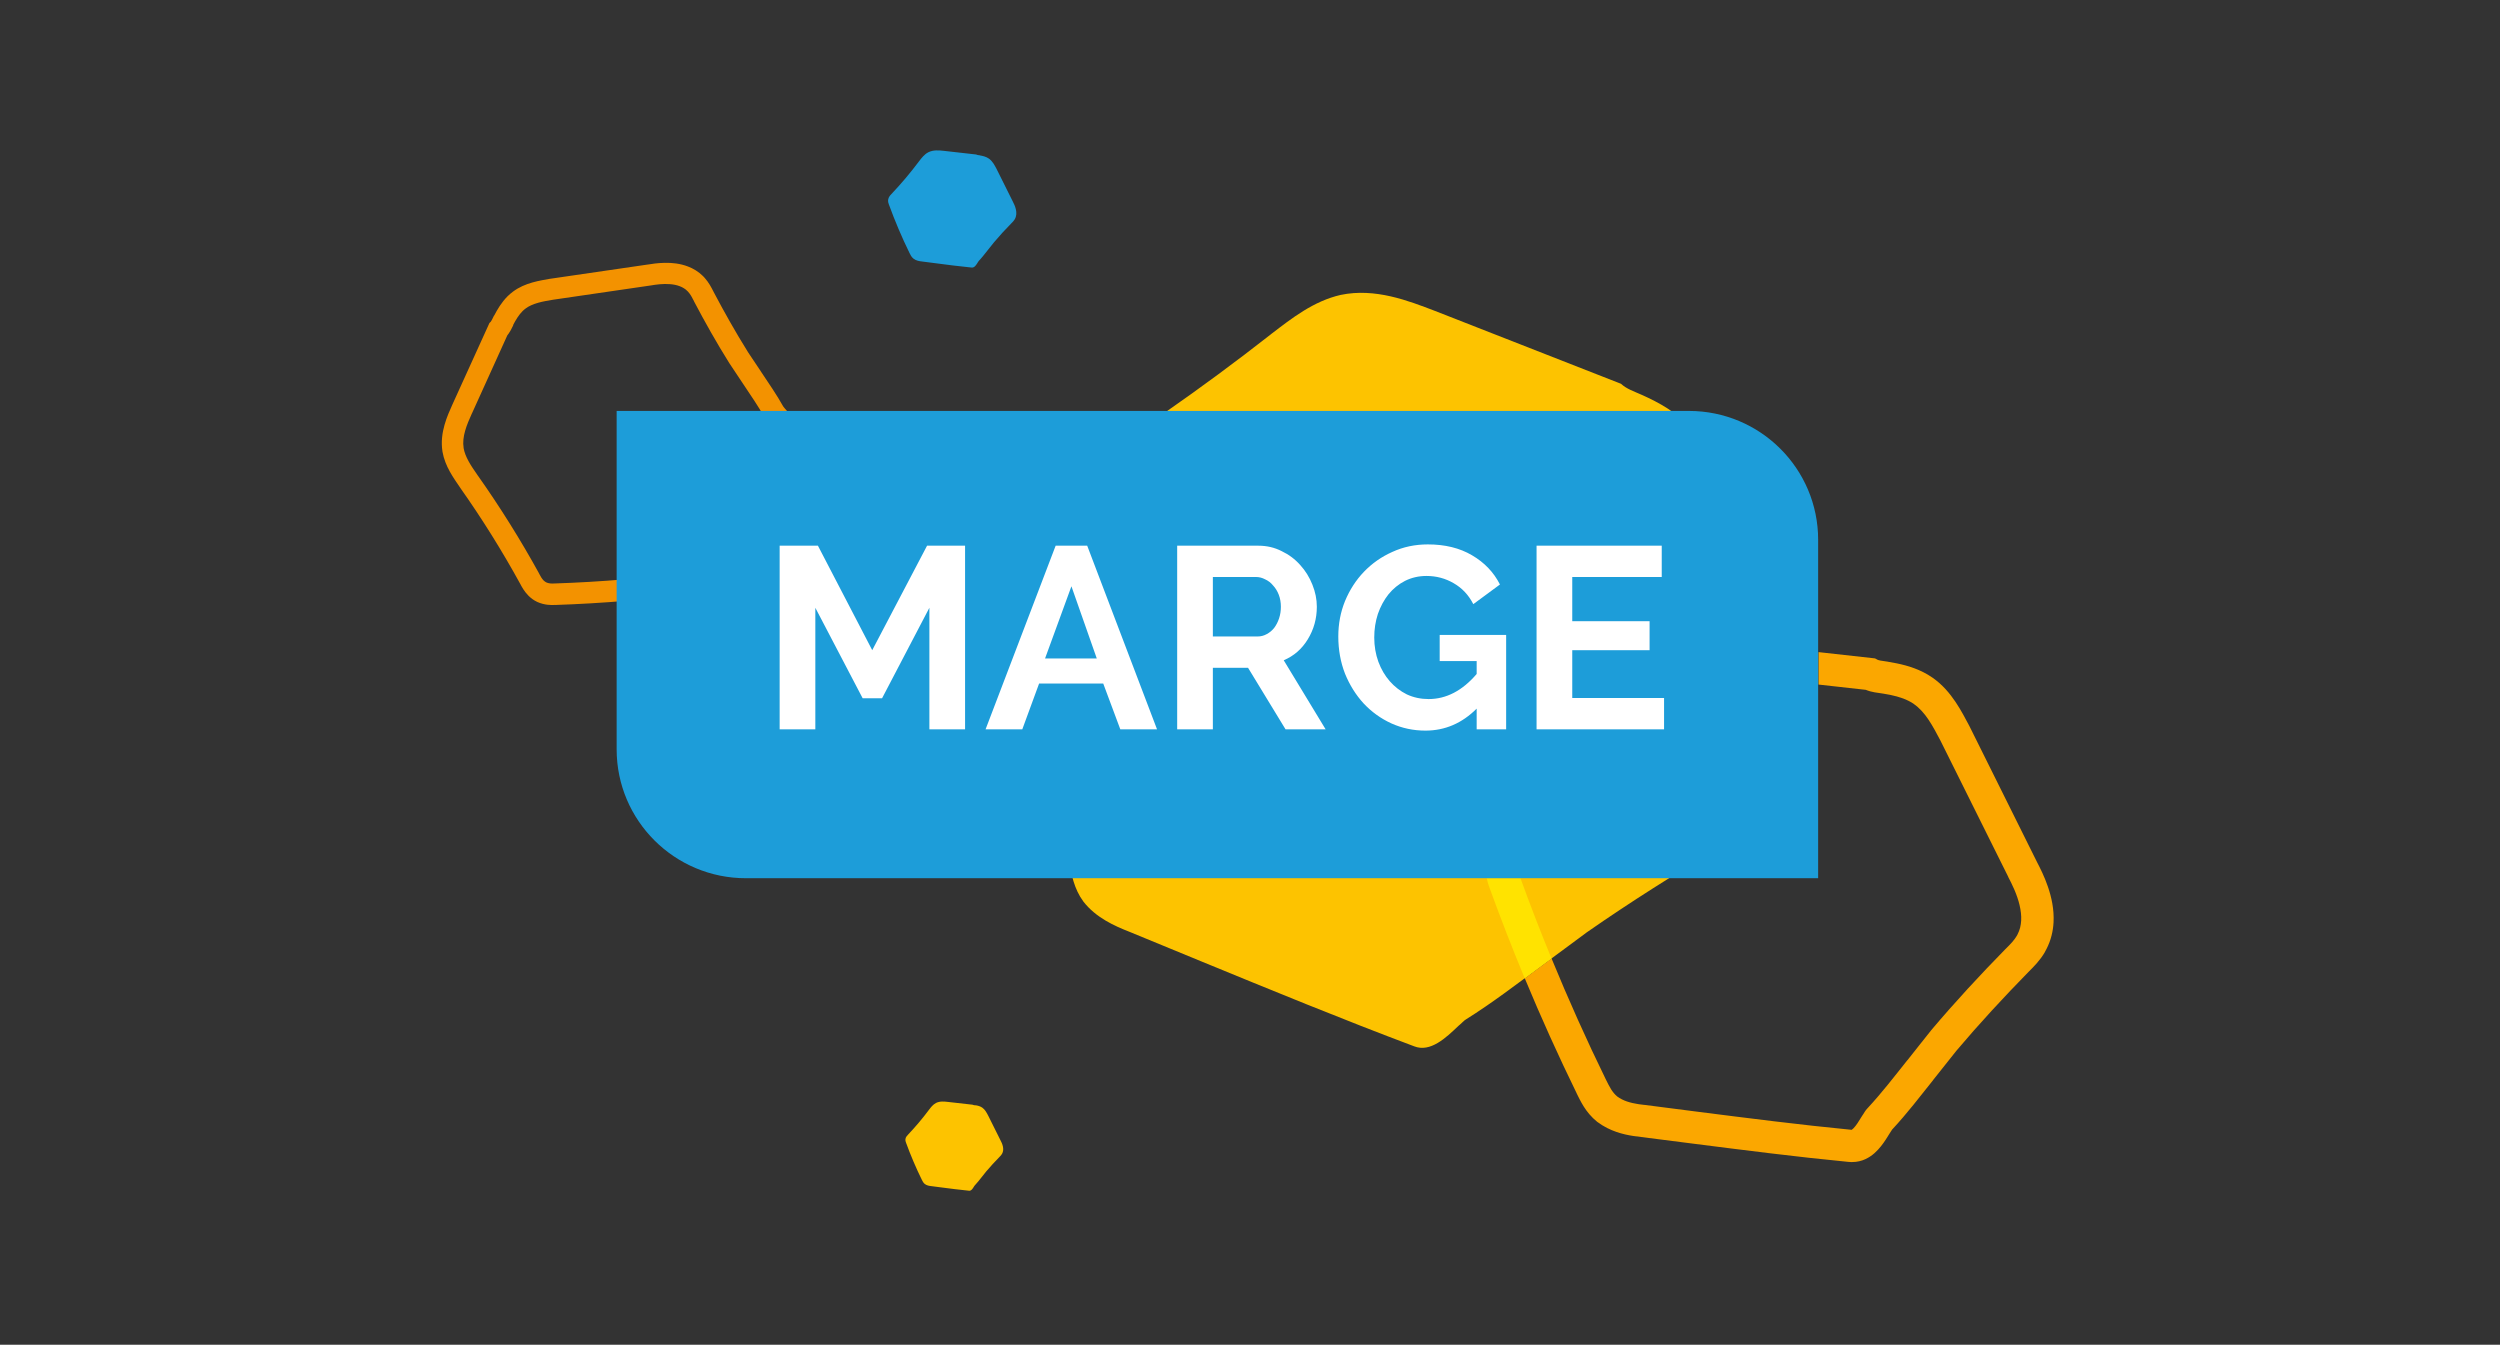
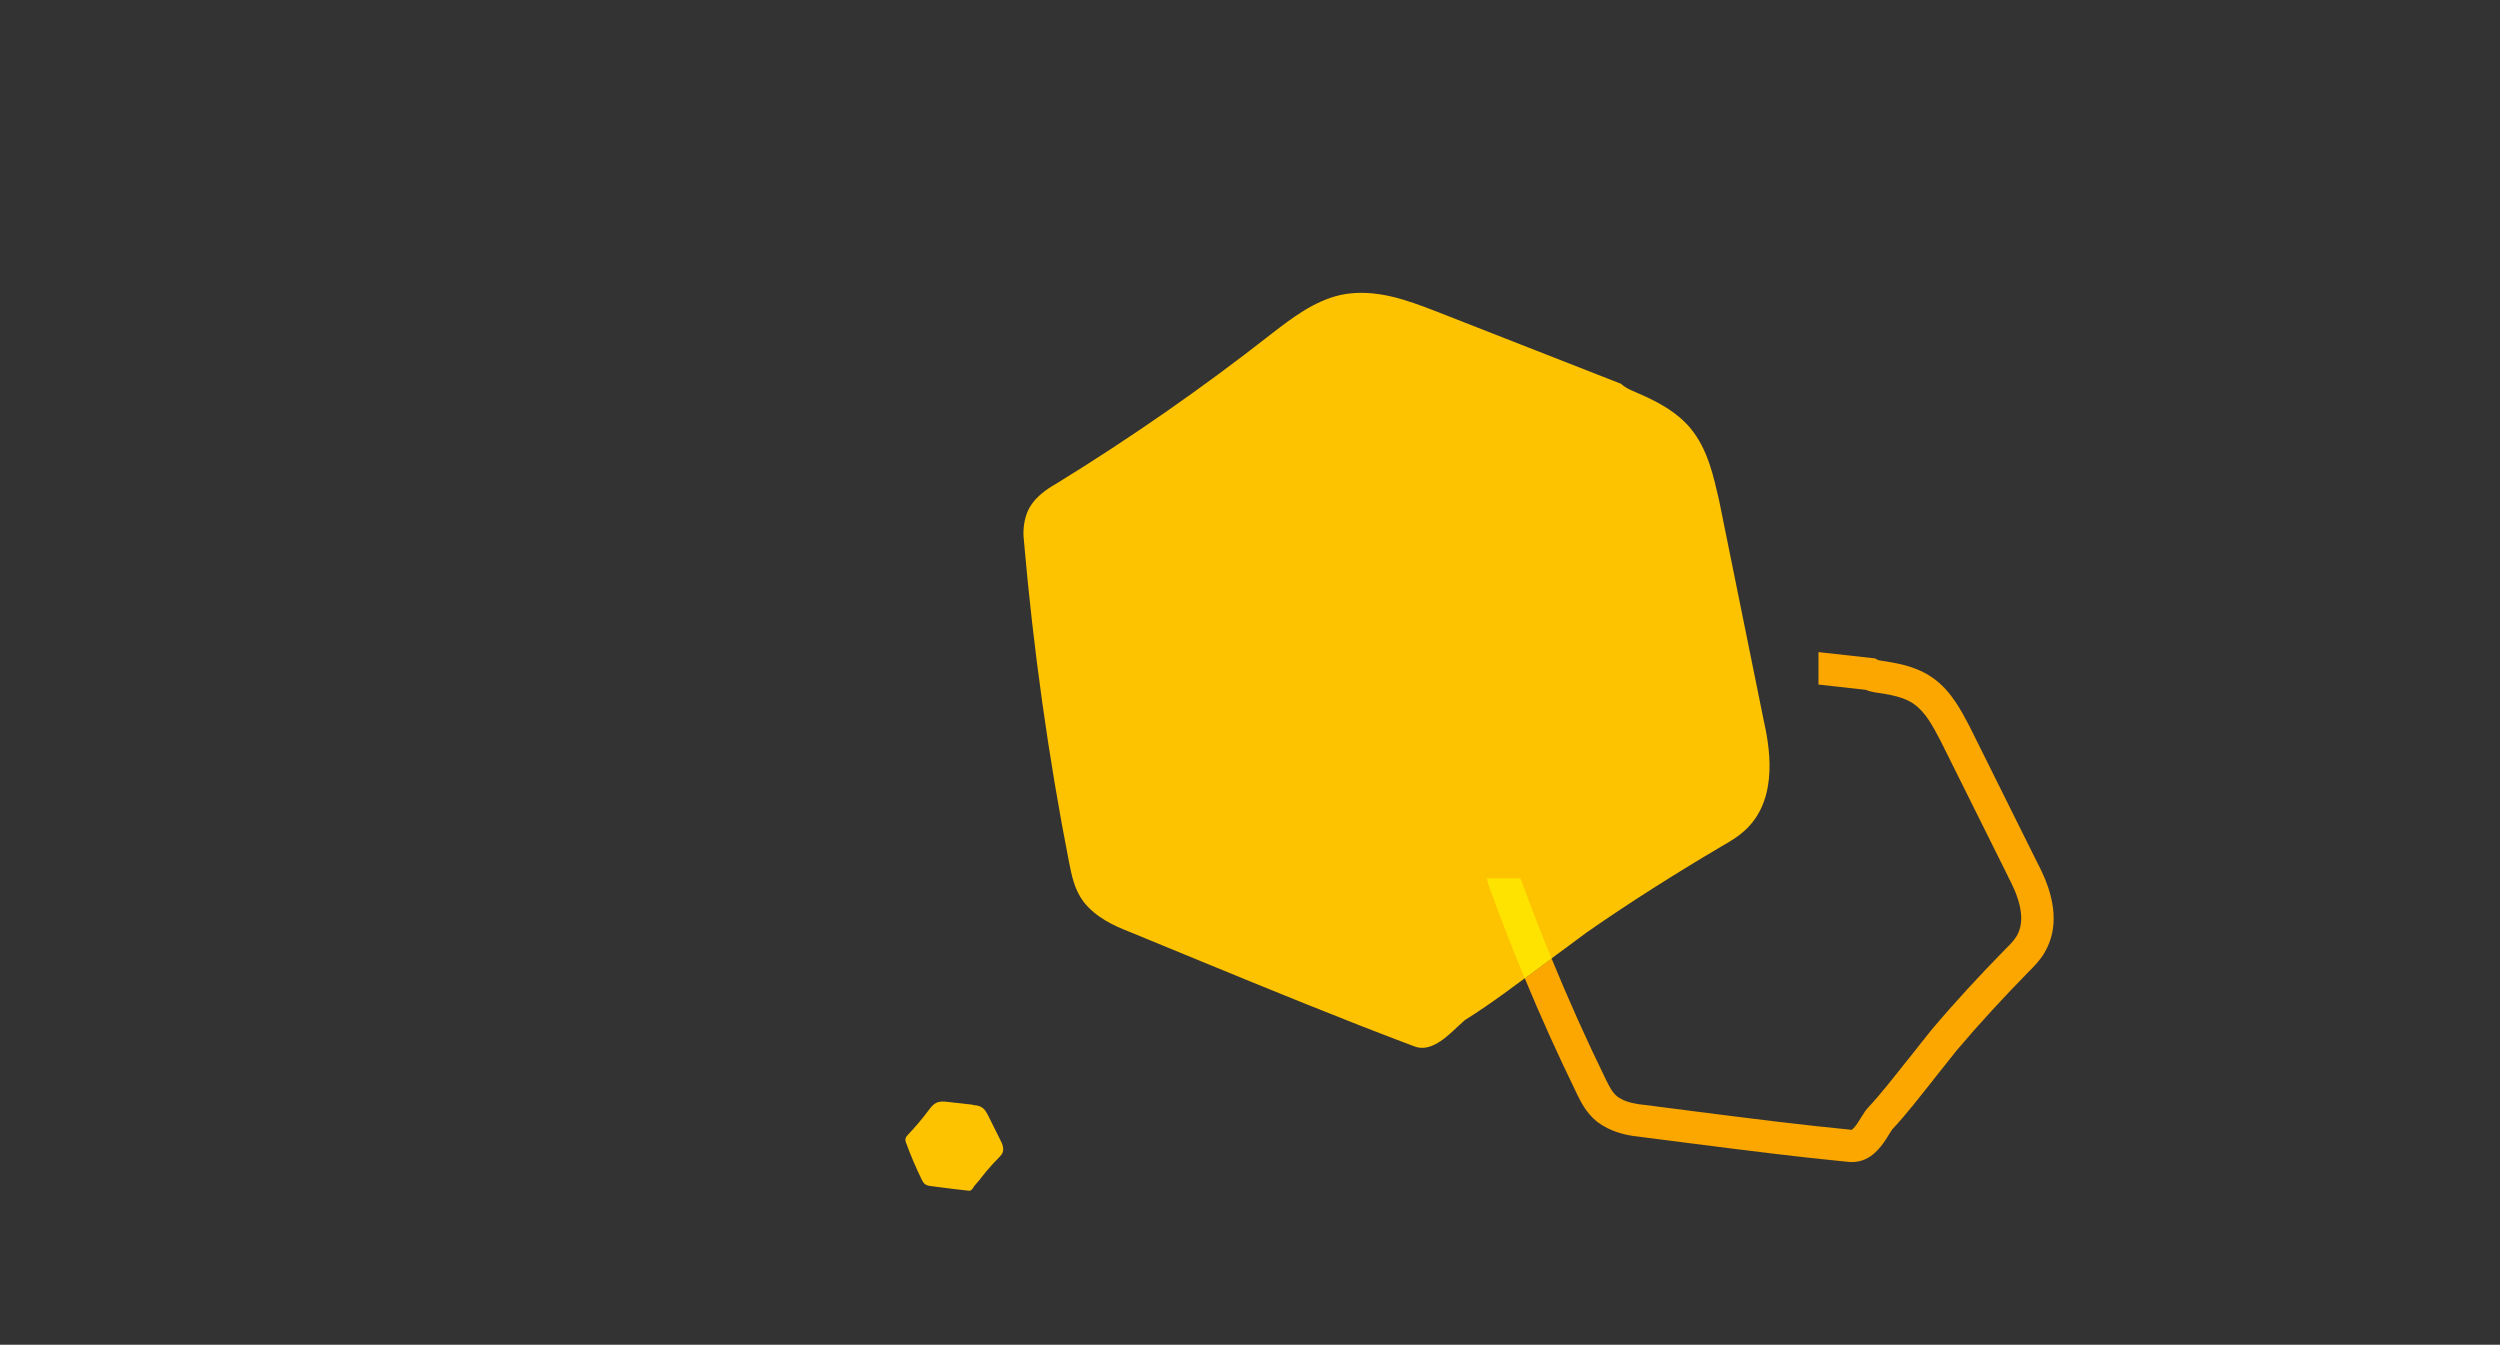
<svg xmlns="http://www.w3.org/2000/svg" width="277" height="149" viewBox="0 0 277 149" fill="none">
  <rect x="0" y="0" width="277" height="149" fill="#333333" stroke="none" />
  <path d="M181.924 43.756C183.834 44.613 185.834 45.702 187.261 47.404C189.255 49.749 189.893 52.945 190.473 55.433L195.398 79.72C196.024 82.523 197.129 88.242 193.571 91.783C192.687 92.646 191.762 93.2 190.711 93.795C185.679 96.77 180.652 99.936 175.823 103.299C174.205 104.513 172.467 105.769 170.85 106.977C168.074 109.024 165.375 111.107 162.396 112.97C162.277 113.017 161.895 113.428 161.59 113.672C160.211 114.987 158.486 116.636 156.695 115.933C148.743 112.946 140.821 109.69 133.055 106.501C130.47 105.435 127.801 104.34 125.133 103.239C123.503 102.602 121.426 101.68 120.041 99.895C118.978 98.448 118.739 96.889 118.464 95.604C116.172 83.921 114.5 71.942 113.462 60.045C113.36 59.224 113.33 58.045 113.802 56.807C114.465 55.165 115.975 54.195 117.02 53.6C125.222 48.559 133.174 43.024 140.726 37.109L140.881 36.984C143.114 35.276 145.544 33.359 148.552 32.675C152.385 31.878 156.045 33.324 158.994 34.449L179.607 42.524C180.21 43.09 181.046 43.364 181.924 43.756Z" fill="#FDC300" />
  <path d="M205.177 128.761C205.052 128.761 204.926 128.755 204.801 128.737C199.016 128.178 193.232 127.434 187.578 126.714C185.692 126.476 183.751 126.226 181.811 125.976C180.808 125.863 179.441 125.678 178.068 124.982C177.71 124.804 177.358 124.583 177.012 124.327L176.994 124.316L176.976 124.304C176.307 123.768 175.829 123.161 175.477 122.602C175.125 122.042 174.892 121.536 174.707 121.173L174.701 121.15C172.665 116.984 170.737 112.717 168.946 108.402C169.579 107.932 170.218 107.456 170.857 106.985C171.203 106.724 171.555 106.468 171.913 106.2C173.776 110.735 175.782 115.216 177.919 119.584C178.134 120.007 178.313 120.388 178.516 120.703C178.719 121.019 178.928 121.28 179.202 121.501C179.358 121.614 179.519 121.715 179.698 121.804C180.414 122.173 181.352 122.34 182.229 122.429H182.247H182.265C184.211 122.679 186.157 122.929 188.038 123.173C193.697 123.893 199.452 124.631 205.159 125.184C205.195 125.161 205.273 125.107 205.368 125.012C205.625 124.762 205.965 124.238 206.294 123.685L206.329 123.625L206.371 123.566C206.371 123.566 206.413 123.506 206.455 123.441C206.497 123.375 206.544 123.298 206.598 123.209C206.634 123.149 206.676 123.084 206.747 122.994C206.789 122.941 206.837 122.881 206.932 122.78C206.944 122.768 206.95 122.762 206.962 122.75C208.496 121.096 209.869 119.311 211.338 117.466V117.478C212.192 116.383 213.111 115.252 213.953 114.181L213.971 114.157L213.989 114.133C216.609 111.032 219.385 108.033 222.197 105.164L222.209 105.153L222.221 105.141C222.508 104.861 222.746 104.617 222.949 104.385C223.152 104.153 223.314 103.932 223.469 103.677C223.499 103.623 223.528 103.569 223.552 103.516C223.797 103.04 223.916 102.54 223.946 101.998C223.976 101.457 223.905 100.874 223.767 100.284C223.493 99.106 222.931 97.963 222.508 97.16V97.142L215.003 82.062C214.592 81.282 214.168 80.473 213.69 79.758C213.207 79.032 212.663 78.425 212.06 78.009V78.003C211.881 77.878 211.69 77.765 211.487 77.664C210.699 77.259 209.702 77.015 208.664 76.854C208.401 76.813 208.09 76.777 207.714 76.711C207.422 76.658 207.088 76.581 206.723 76.432L201.488 75.849V72.254L207.75 72.95L208.055 73.111C208.055 73.111 208.168 73.159 208.365 73.194C208.568 73.23 208.861 73.266 209.231 73.325L208.944 75.099L209.231 73.331C210.431 73.528 211.792 73.813 213.117 74.486C213.457 74.658 213.792 74.855 214.114 75.081C215.23 75.854 216.036 76.83 216.675 77.777C217.314 78.729 217.791 79.669 218.191 80.413L218.203 80.437L225.707 95.529C226.048 96.184 226.531 97.136 226.913 98.261C227.301 99.398 227.606 100.731 227.534 102.183C227.486 103.147 227.254 104.165 226.758 105.135C226.698 105.248 226.639 105.361 226.573 105.48V105.492C226.298 105.962 225.988 106.367 225.684 106.718C225.379 107.069 225.075 107.372 224.782 107.664C222.03 110.473 219.32 113.401 216.782 116.406C215.923 117.495 215.009 118.62 214.18 119.68V119.691C212.747 121.483 211.326 123.351 209.643 125.161L209.625 125.19C209.565 125.286 209.481 125.423 209.368 125.589C209.117 125.994 208.819 126.494 208.425 126.988C208.013 127.5 207.493 128.053 206.699 128.428C206.276 128.63 205.762 128.755 205.231 128.755" fill="#FBA700" />
  <path d="M168.94 108.402C167.585 105.135 166.301 101.838 165.102 98.535C164.97 98.207 164.833 97.797 164.737 97.309H168.468C169.549 100.284 170.695 103.254 171.907 106.2C171.555 106.462 171.203 106.724 170.85 106.985C170.212 107.456 169.579 107.932 168.94 108.402Z" fill="#FFE300" />
-   <path d="M56.845 36.032C57.149 35.431 57.501 34.871 57.901 34.472C58.003 34.371 58.11 34.276 58.224 34.193C58.594 33.907 59.077 33.705 59.615 33.55C60.152 33.395 60.743 33.3 61.31 33.205L61.101 32.032L61.274 33.211L72.068 31.634H72.08C72.659 31.532 73.471 31.419 74.247 31.485C74.635 31.515 75.005 31.592 75.327 31.717C75.65 31.842 75.93 32.009 76.169 32.253L76.253 32.342C76.503 32.616 76.665 32.919 76.903 33.383V33.401C78.109 35.692 79.405 37.996 80.796 40.215L80.808 40.233L80.819 40.251C81.309 40.977 81.822 41.769 82.324 42.513C83.171 43.786 84.007 44.988 84.724 46.268L85.768 45.691L84.634 46.066C84.7 46.25 84.748 46.303 84.778 46.363C84.837 46.452 84.867 46.494 84.903 46.536C84.951 46.595 84.992 46.643 85.028 46.684L85.094 46.768L85.124 46.803L85.153 46.839C85.428 47.155 85.679 47.464 85.78 47.666C85.834 47.768 85.846 47.827 85.846 47.833L85.936 47.821L85.852 47.809V47.833L85.936 47.821L85.852 47.809L85.989 47.827L85.864 47.768L85.852 47.803L85.989 47.821L85.864 47.762V47.779C84.383 51.166 82.784 54.546 81.207 57.867C80.682 58.974 80.139 60.111 79.602 61.253V61.265L79.59 61.277C79.357 61.795 79.07 62.33 78.706 62.687C78.611 62.783 78.515 62.86 78.414 62.931L79.094 63.907L78.438 62.913C78.246 63.038 78.049 63.116 77.811 63.175C77.572 63.235 77.303 63.271 76.993 63.318L77.178 64.497L77.011 63.318C71.871 64.038 66.605 64.479 61.4 64.651H61.376H61.358C61.101 64.669 60.797 64.651 60.516 64.526L60.027 65.609L60.534 64.532C60.438 64.485 60.343 64.419 60.241 64.324C60.056 64.145 59.889 63.86 59.752 63.592L59.74 63.574V63.556C57.675 59.807 55.394 56.159 52.934 52.677H52.928L52.869 52.588L51.908 53.29L52.892 52.618C52.54 52.106 52.188 51.606 51.919 51.106C51.645 50.606 51.448 50.124 51.364 49.624L50.188 49.827L51.37 49.642C51.269 49.011 51.352 48.38 51.538 47.726C51.723 47.071 52.015 46.417 52.296 45.786V45.798L56.295 36.972L55.209 36.478L56.039 37.335L56.069 37.305C56.313 37.061 56.469 36.805 56.588 36.591C56.707 36.377 56.791 36.192 56.868 36.038L54.743 34.955C54.636 35.169 54.552 35.347 54.493 35.46C54.433 35.573 54.391 35.621 54.385 35.627L54.624 35.865L54.391 35.627L54.63 35.865L54.397 35.627L54.23 35.788L50.123 44.828C49.842 45.459 49.496 46.214 49.251 47.083C49.006 47.952 48.857 48.946 49.024 50.017V50.029V50.041C49.173 50.88 49.484 51.612 49.842 52.255C50.2 52.898 50.594 53.463 50.941 53.969L50.952 53.987L51.012 54.07L51.973 53.368L50.994 54.052C53.4 57.456 55.633 61.033 57.645 64.699L58.695 64.128L57.627 64.663C57.806 65.008 58.081 65.526 58.558 66.008C58.815 66.264 59.131 66.508 59.525 66.693L59.537 66.698C60.325 67.05 61.053 67.056 61.525 67.026L61.441 65.842L61.483 67.032C66.772 66.859 72.121 66.407 77.351 65.681H77.363H77.369C77.626 65.639 77.99 65.598 78.408 65.496C78.82 65.395 79.297 65.223 79.763 64.913H79.775L79.787 64.895C80.019 64.735 80.222 64.562 80.407 64.377C81.118 63.663 81.506 62.848 81.781 62.259L80.694 61.771L81.775 62.283C82.318 61.14 82.861 60.003 83.386 58.896C84.963 55.576 86.574 52.177 88.073 48.744L86.98 48.267L88.067 48.761C88.252 48.363 88.3 47.922 88.252 47.547C88.174 46.976 87.936 46.542 87.703 46.184C87.464 45.828 87.207 45.536 86.998 45.298L86.091 46.077L87.052 45.375C86.957 45.244 86.879 45.155 86.825 45.09L86.795 45.054L86.783 45.042L86.365 45.369L86.807 45.078L86.783 45.042L86.365 45.369L86.807 45.078L85.995 45.619L86.849 45.149L86.807 45.078L85.995 45.619L86.849 45.149L85.87 45.685L86.927 45.334C86.891 45.238 86.867 45.185 86.849 45.149L85.87 45.685L86.927 45.334L86.891 45.226L86.837 45.131C86.049 43.715 85.171 42.465 84.342 41.215V41.209C83.852 40.483 83.339 39.692 82.831 38.948L81.84 39.608L82.855 38.977C81.506 36.817 80.24 34.568 79.052 32.312L77.996 32.866L79.064 32.33C78.82 31.854 78.545 31.312 78.073 30.783C78.014 30.717 77.96 30.658 77.9 30.598C77.399 30.098 76.808 29.747 76.223 29.527C75.339 29.188 74.45 29.11 73.668 29.122C72.885 29.134 72.199 29.241 71.727 29.319L71.924 30.491L71.751 29.313L60.946 30.89H60.928C60.391 30.991 59.716 31.092 59 31.294C58.283 31.497 57.519 31.8 56.815 32.33H56.821C56.612 32.479 56.421 32.651 56.242 32.824C55.561 33.508 55.107 34.288 54.749 34.978L56.874 36.061L56.845 36.032Z" fill="#F39200" />
-   <path d="M68.324 45.531V83.024C68.324 90.91 74.736 97.307 82.652 97.307H201.451V59.814C201.451 51.923 195.04 45.531 187.124 45.531H68.324Z" fill="#1D9DD9" />
-   <path d="M108.567 17.219C108.901 17.273 109.265 17.362 109.564 17.57C109.976 17.856 110.214 18.332 110.411 18.701L112.214 22.319C112.429 22.736 112.847 23.587 112.435 24.295C112.334 24.468 112.208 24.593 112.071 24.73C111.402 25.408 110.746 26.122 110.131 26.854C109.928 27.11 109.707 27.384 109.504 27.64C109.152 28.08 108.817 28.521 108.429 28.937L108.334 29.08C108.173 29.348 107.97 29.681 107.659 29.645C106.28 29.509 104.895 29.33 103.54 29.151C103.086 29.092 102.621 29.032 102.155 28.973C101.869 28.943 101.505 28.884 101.212 28.657C100.985 28.473 100.878 28.241 100.782 28.05C99.928 26.307 99.158 24.492 98.49 22.659C98.436 22.534 98.382 22.349 98.406 22.135C98.442 21.849 98.639 21.629 98.776 21.492C99.857 20.355 100.872 19.147 101.809 17.898L101.827 17.874C102.108 17.511 102.406 17.106 102.854 16.874C103.421 16.588 104.06 16.66 104.573 16.713L108.161 17.118C108.28 17.183 108.423 17.189 108.579 17.213" fill="#1D9DD9" />
  <path d="M108.078 122.46C108.335 122.501 108.609 122.567 108.836 122.728C109.152 122.948 109.331 123.311 109.481 123.591L110.854 126.346C111.021 126.661 111.337 127.316 111.021 127.852C110.943 127.983 110.848 128.078 110.746 128.185C110.239 128.703 109.738 129.244 109.266 129.804C109.111 130 108.944 130.208 108.788 130.405C108.52 130.738 108.263 131.077 107.964 131.393L107.893 131.506C107.767 131.708 107.618 131.958 107.379 131.934C106.329 131.833 105.272 131.69 104.239 131.559C103.893 131.518 103.541 131.47 103.183 131.422C102.968 131.399 102.687 131.357 102.466 131.184C102.293 131.047 102.216 130.863 102.138 130.72C101.487 129.393 100.896 128.006 100.389 126.614C100.347 126.519 100.305 126.376 100.323 126.215C100.347 125.995 100.502 125.834 100.604 125.727C101.428 124.858 102.204 123.942 102.914 122.989L102.926 122.972C103.141 122.692 103.368 122.388 103.708 122.21C104.144 121.99 104.627 122.049 105.015 122.091L107.75 122.4C107.839 122.448 107.953 122.454 108.066 122.472" fill="#FDC300" />
-   <path d="M102.976 80.809V67.341L97.732 77.37H95.583L90.339 67.341V80.809H86.385V60.463H90.626L96.643 72.04L102.718 60.463H106.93V80.809H102.976ZM116.966 60.463H120.462L128.199 80.809H124.13L122.239 75.737H115.132L113.27 80.809H109.201L116.966 60.463ZM121.523 72.957L118.714 64.962L115.792 72.957H121.523ZM130.431 80.809V60.463H139.429C140.365 60.463 141.224 60.664 142.007 61.065C142.81 61.447 143.498 61.963 144.071 62.613C144.644 63.243 145.093 63.969 145.417 64.79C145.742 65.593 145.905 66.405 145.905 67.226C145.905 68.544 145.57 69.748 144.902 70.837C144.252 71.906 143.364 72.68 142.237 73.158L146.879 80.809H142.437L138.282 73.989H134.385V80.809H130.431ZM134.385 70.521H139.343C139.706 70.521 140.04 70.435 140.345 70.263C140.67 70.092 140.947 69.862 141.176 69.576C141.406 69.27 141.587 68.917 141.721 68.516C141.855 68.114 141.922 67.684 141.922 67.226C141.922 66.749 141.845 66.309 141.692 65.908C141.539 65.507 141.329 65.163 141.062 64.876C140.814 64.571 140.517 64.341 140.174 64.189C139.849 64.017 139.514 63.931 139.171 63.931H134.385V70.521ZM163.615 78.516C161.991 80.14 160.1 80.952 157.941 80.952C156.604 80.952 155.343 80.684 154.158 80.15C152.993 79.615 151.971 78.879 151.092 77.943C150.233 77.007 149.545 75.909 149.029 74.648C148.532 73.368 148.284 71.992 148.284 70.521C148.284 69.127 148.532 67.818 149.029 66.596C149.545 65.354 150.242 64.275 151.121 63.358C152.019 62.422 153.069 61.686 154.273 61.151C155.477 60.597 156.785 60.32 158.199 60.32C160.109 60.32 161.742 60.721 163.099 61.524C164.474 62.326 165.506 63.405 166.194 64.762L163.242 66.939C162.726 65.927 162 65.153 161.064 64.618C160.147 64.084 159.144 63.816 158.055 63.816C157.196 63.816 156.403 63.998 155.677 64.361C154.97 64.724 154.359 65.22 153.843 65.851C153.346 66.481 152.955 67.207 152.668 68.028C152.401 68.85 152.267 69.719 152.267 70.636C152.267 71.591 152.42 72.489 152.726 73.33C153.031 74.151 153.452 74.867 153.986 75.479C154.521 76.09 155.152 76.577 155.878 76.94C156.623 77.284 157.425 77.456 158.285 77.456C160.252 77.456 162.029 76.529 163.615 74.676V73.244H159.517V70.35H166.881V80.809H163.615V78.516ZM184.378 77.341V80.809H170.251V60.463H184.12V63.931H174.206V68.831H182.774V72.04H174.206V77.341H184.378Z" fill="white" />
</svg>